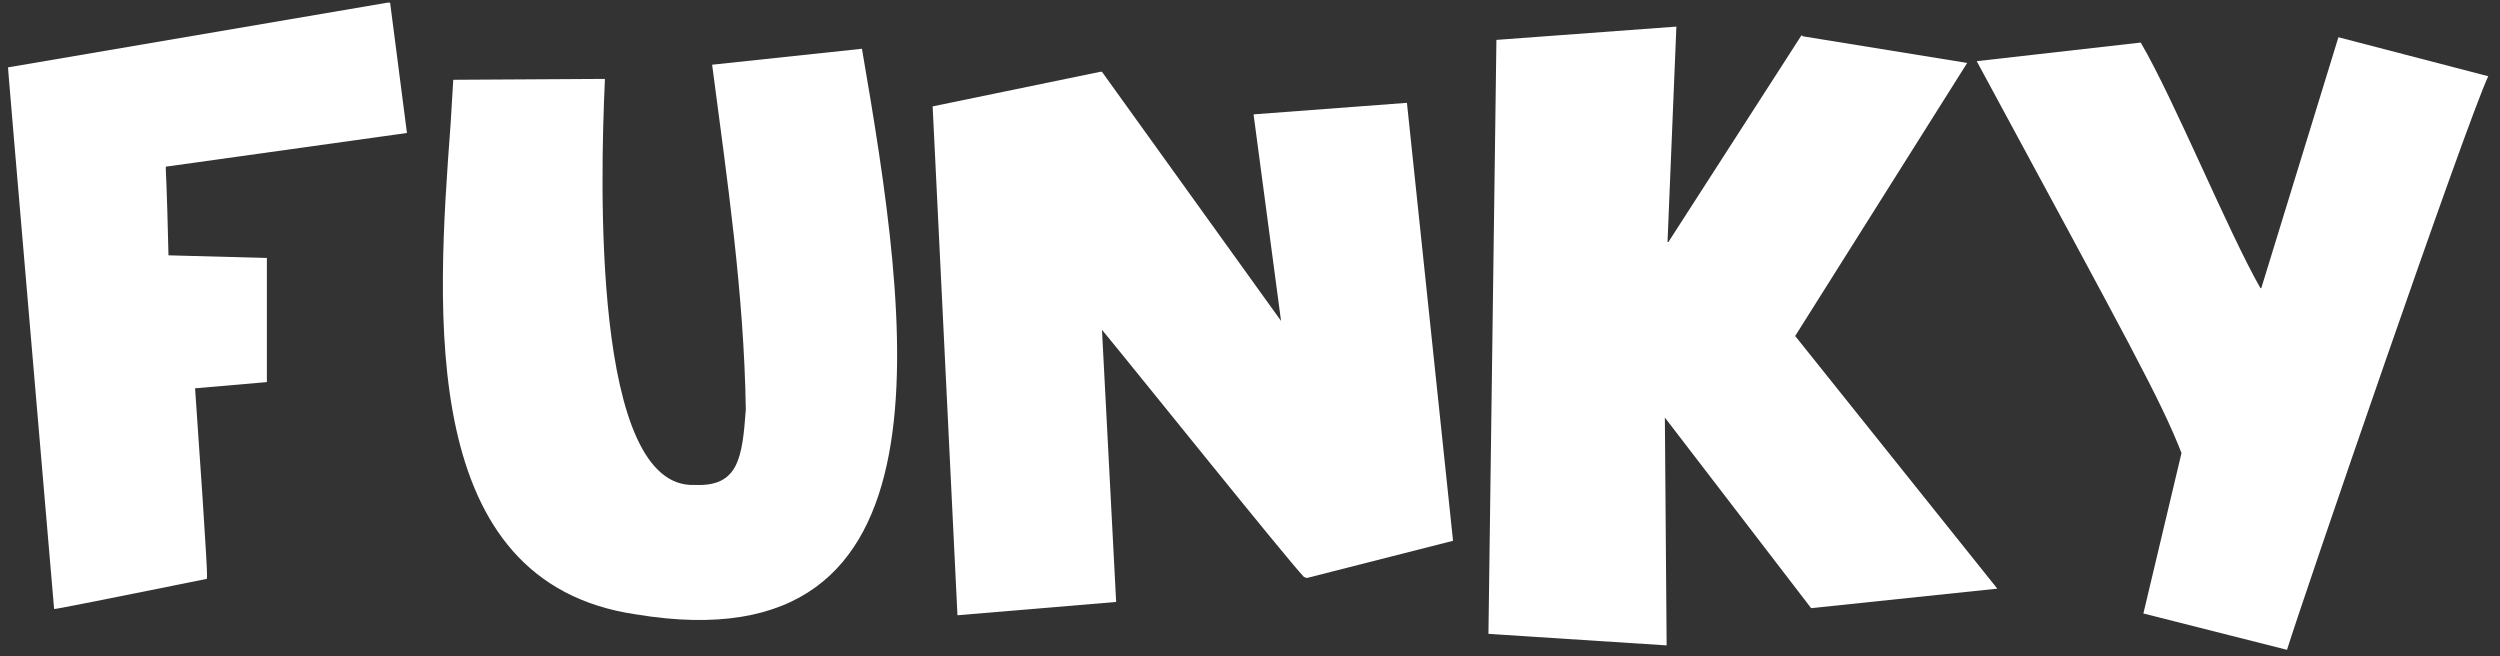
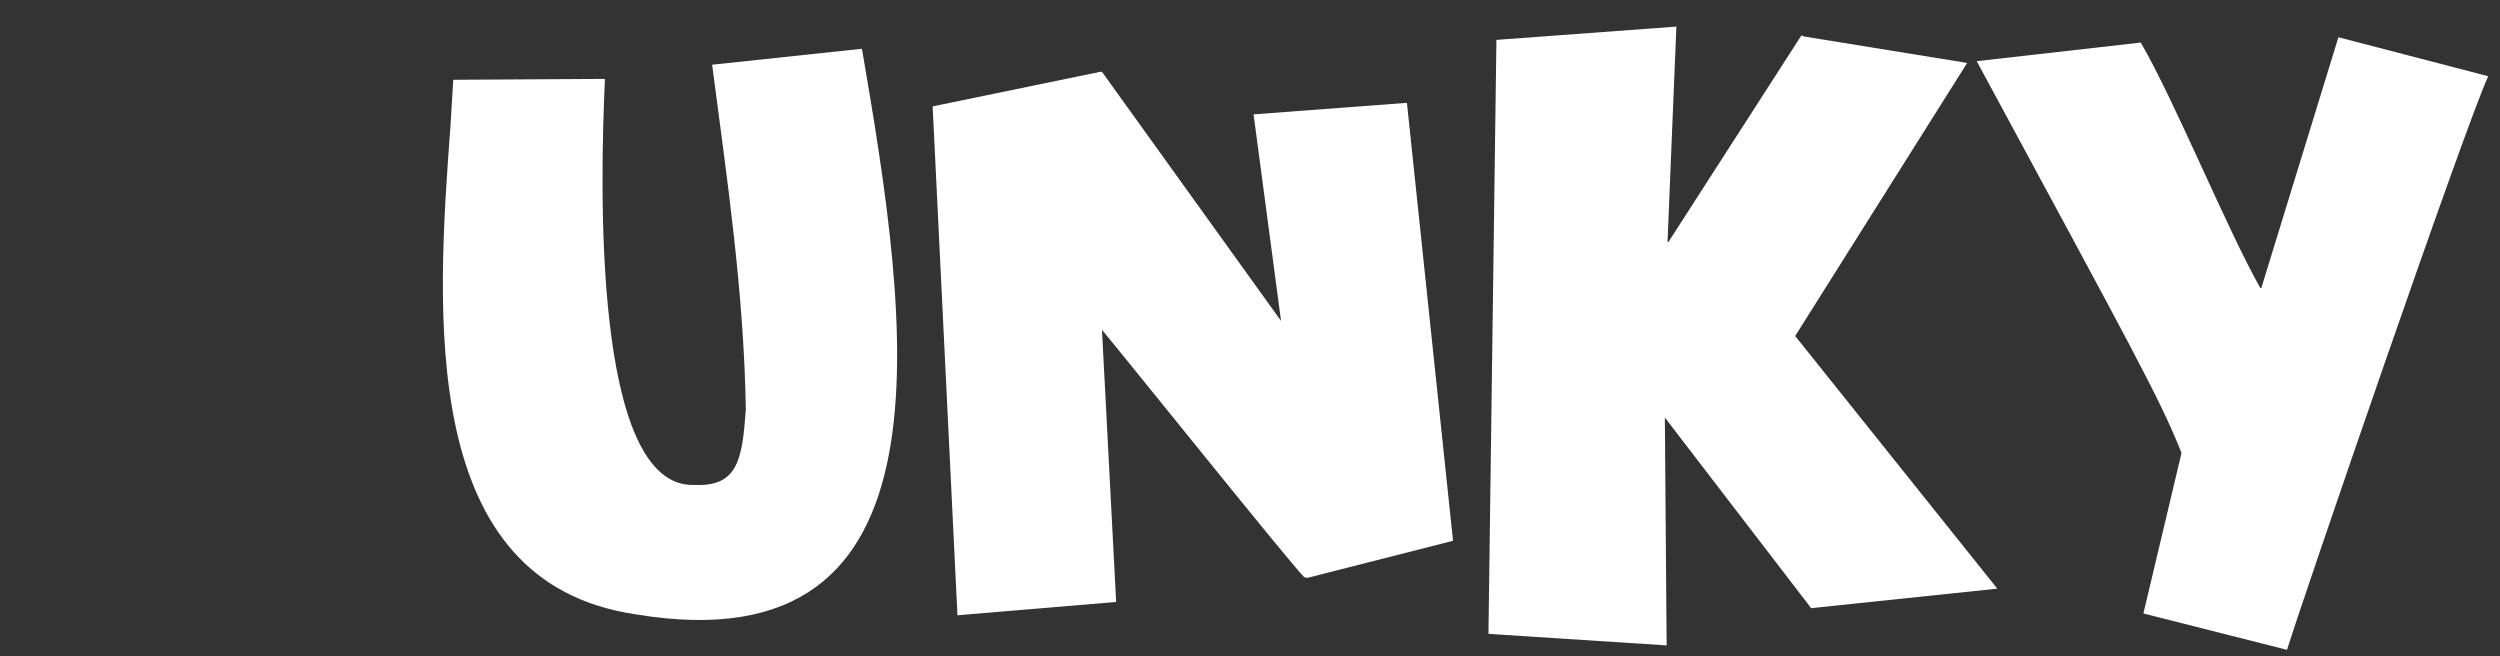
<svg xmlns="http://www.w3.org/2000/svg" width="141" height="37" viewBox="0 0 141 37" fill="none">
  <rect x="0" y="0" width="141" height="37" fill="#333333" stroke="none" />
-   <path d="M3.052 34.35C3.102 34.35 3.252 34.35 11.652 32.65C11.702 32.65 11.752 32.65 11.002 21.9L15.052 21.55V14.55L9.502 14.4C9.402 10.05 9.352 9.85 9.352 9.55V9.4L22.952 7.5L22.002 0.15C21.952 0.15 21.852 0.15 21.852 0.15L0.452 3.8C0.452 3.85 0.452 4 3.052 34.35Z" fill="white" />
  <path d="M35.864 34.65C54.264 37.7 51.264 18.2 48.614 2.75L40.164 3.65C41.014 10.15 41.964 16.55 42.064 23.1C41.864 25.8 41.664 27.45 39.214 27.35C33.364 27.65 33.864 10.1 34.114 4.55C34.114 4.5 34.114 4.5 34.114 4.45L25.564 4.5C25.514 5.3 25.464 6.1 25.414 7C24.614 17.75 23.564 32.85 35.864 34.65Z" fill="white" />
  <path d="M54.001 34.7L62.951 33.95L62.151 18.6C64.051 20.9 72.551 31.5 73.551 32.55C73.601 32.55 73.701 32.6 73.701 32.6L81.951 30.5L79.351 5.8L70.701 6.45L72.251 18.1L62.151 4.05H62.051L52.601 6L54.001 34.7Z" fill="white" />
  <path d="M93.998 36.4L93.898 23.55L102.148 34.3L112.648 33.2L101.248 18.95L110.948 3.55L101.698 2.05C101.698 2.05 101.648 2 101.598 2L94.098 13.65H94.048L94.548 1.5L84.398 2.25L83.948 35.75L93.998 36.4Z" fill="white" />
  <path d="M120.887 34.6L128.987 36.65C129.887 33.75 139.087 6.95 140.337 4.3L131.887 2.1L127.537 16.25H127.487C125.637 13 122.637 5.65 120.737 2.4L111.487 3.45C120.237 19.65 121.837 22.5 123.037 25.55L120.887 34.6Z" fill="white" />
</svg>